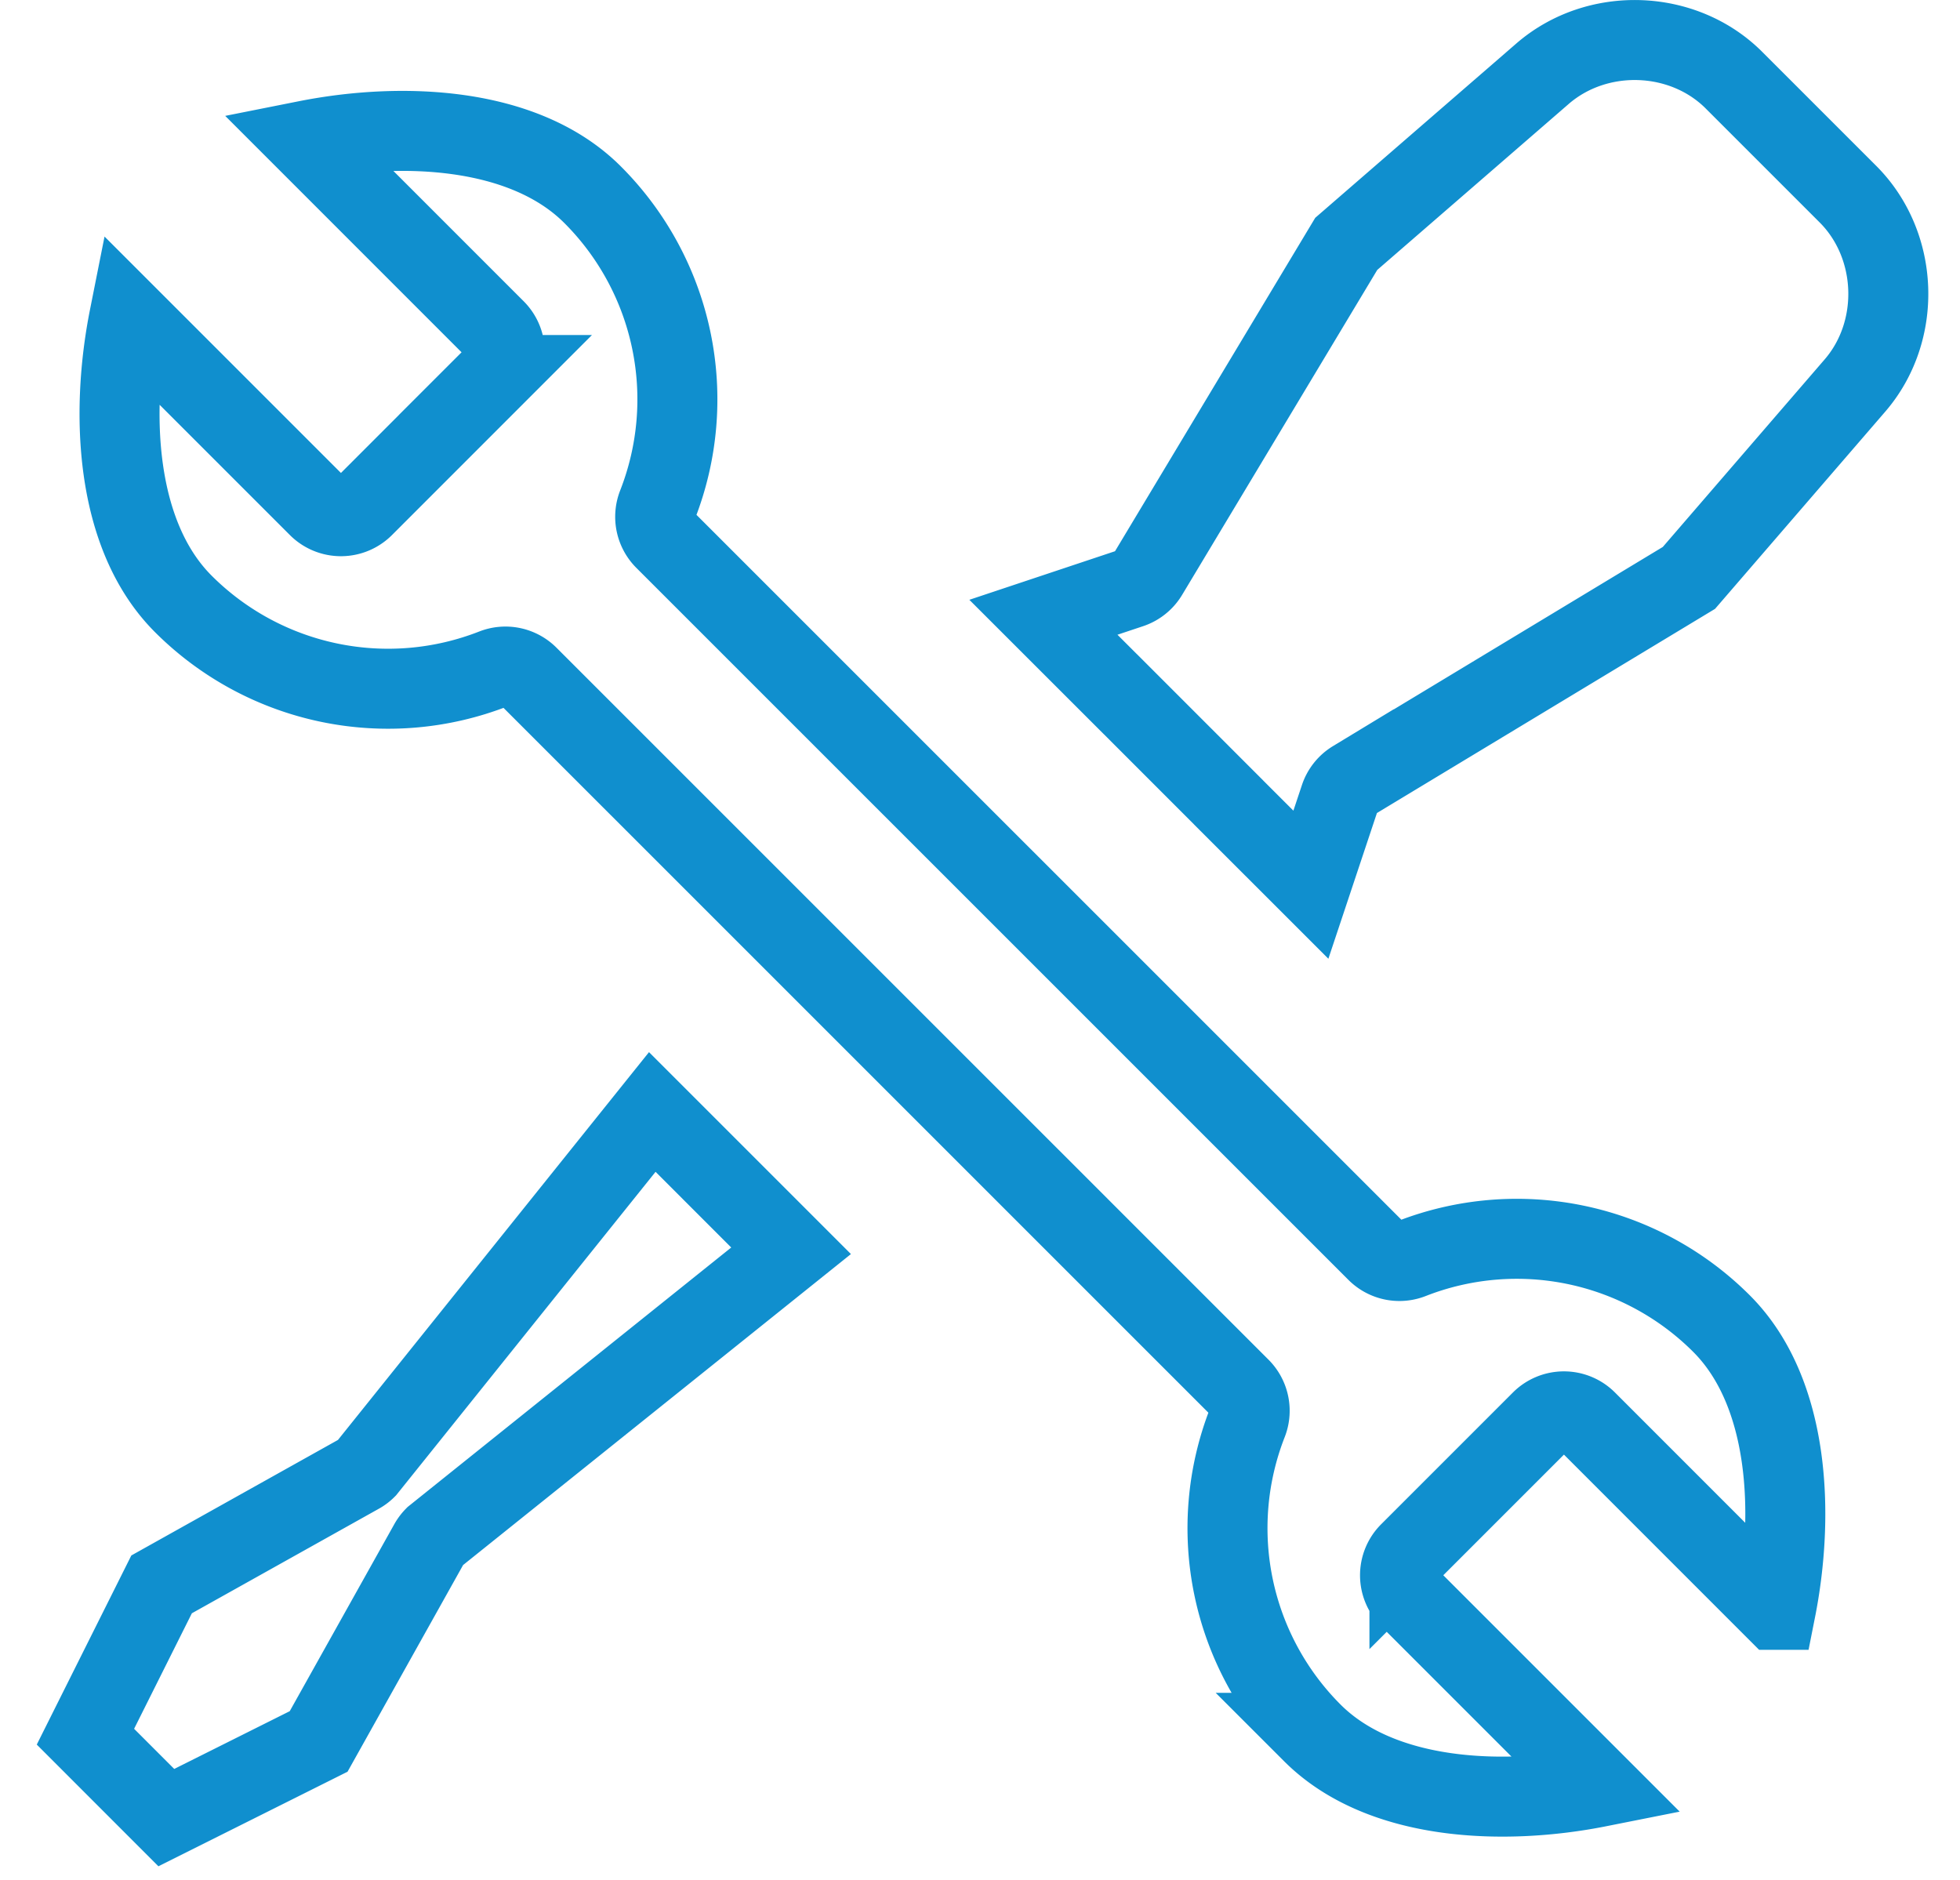
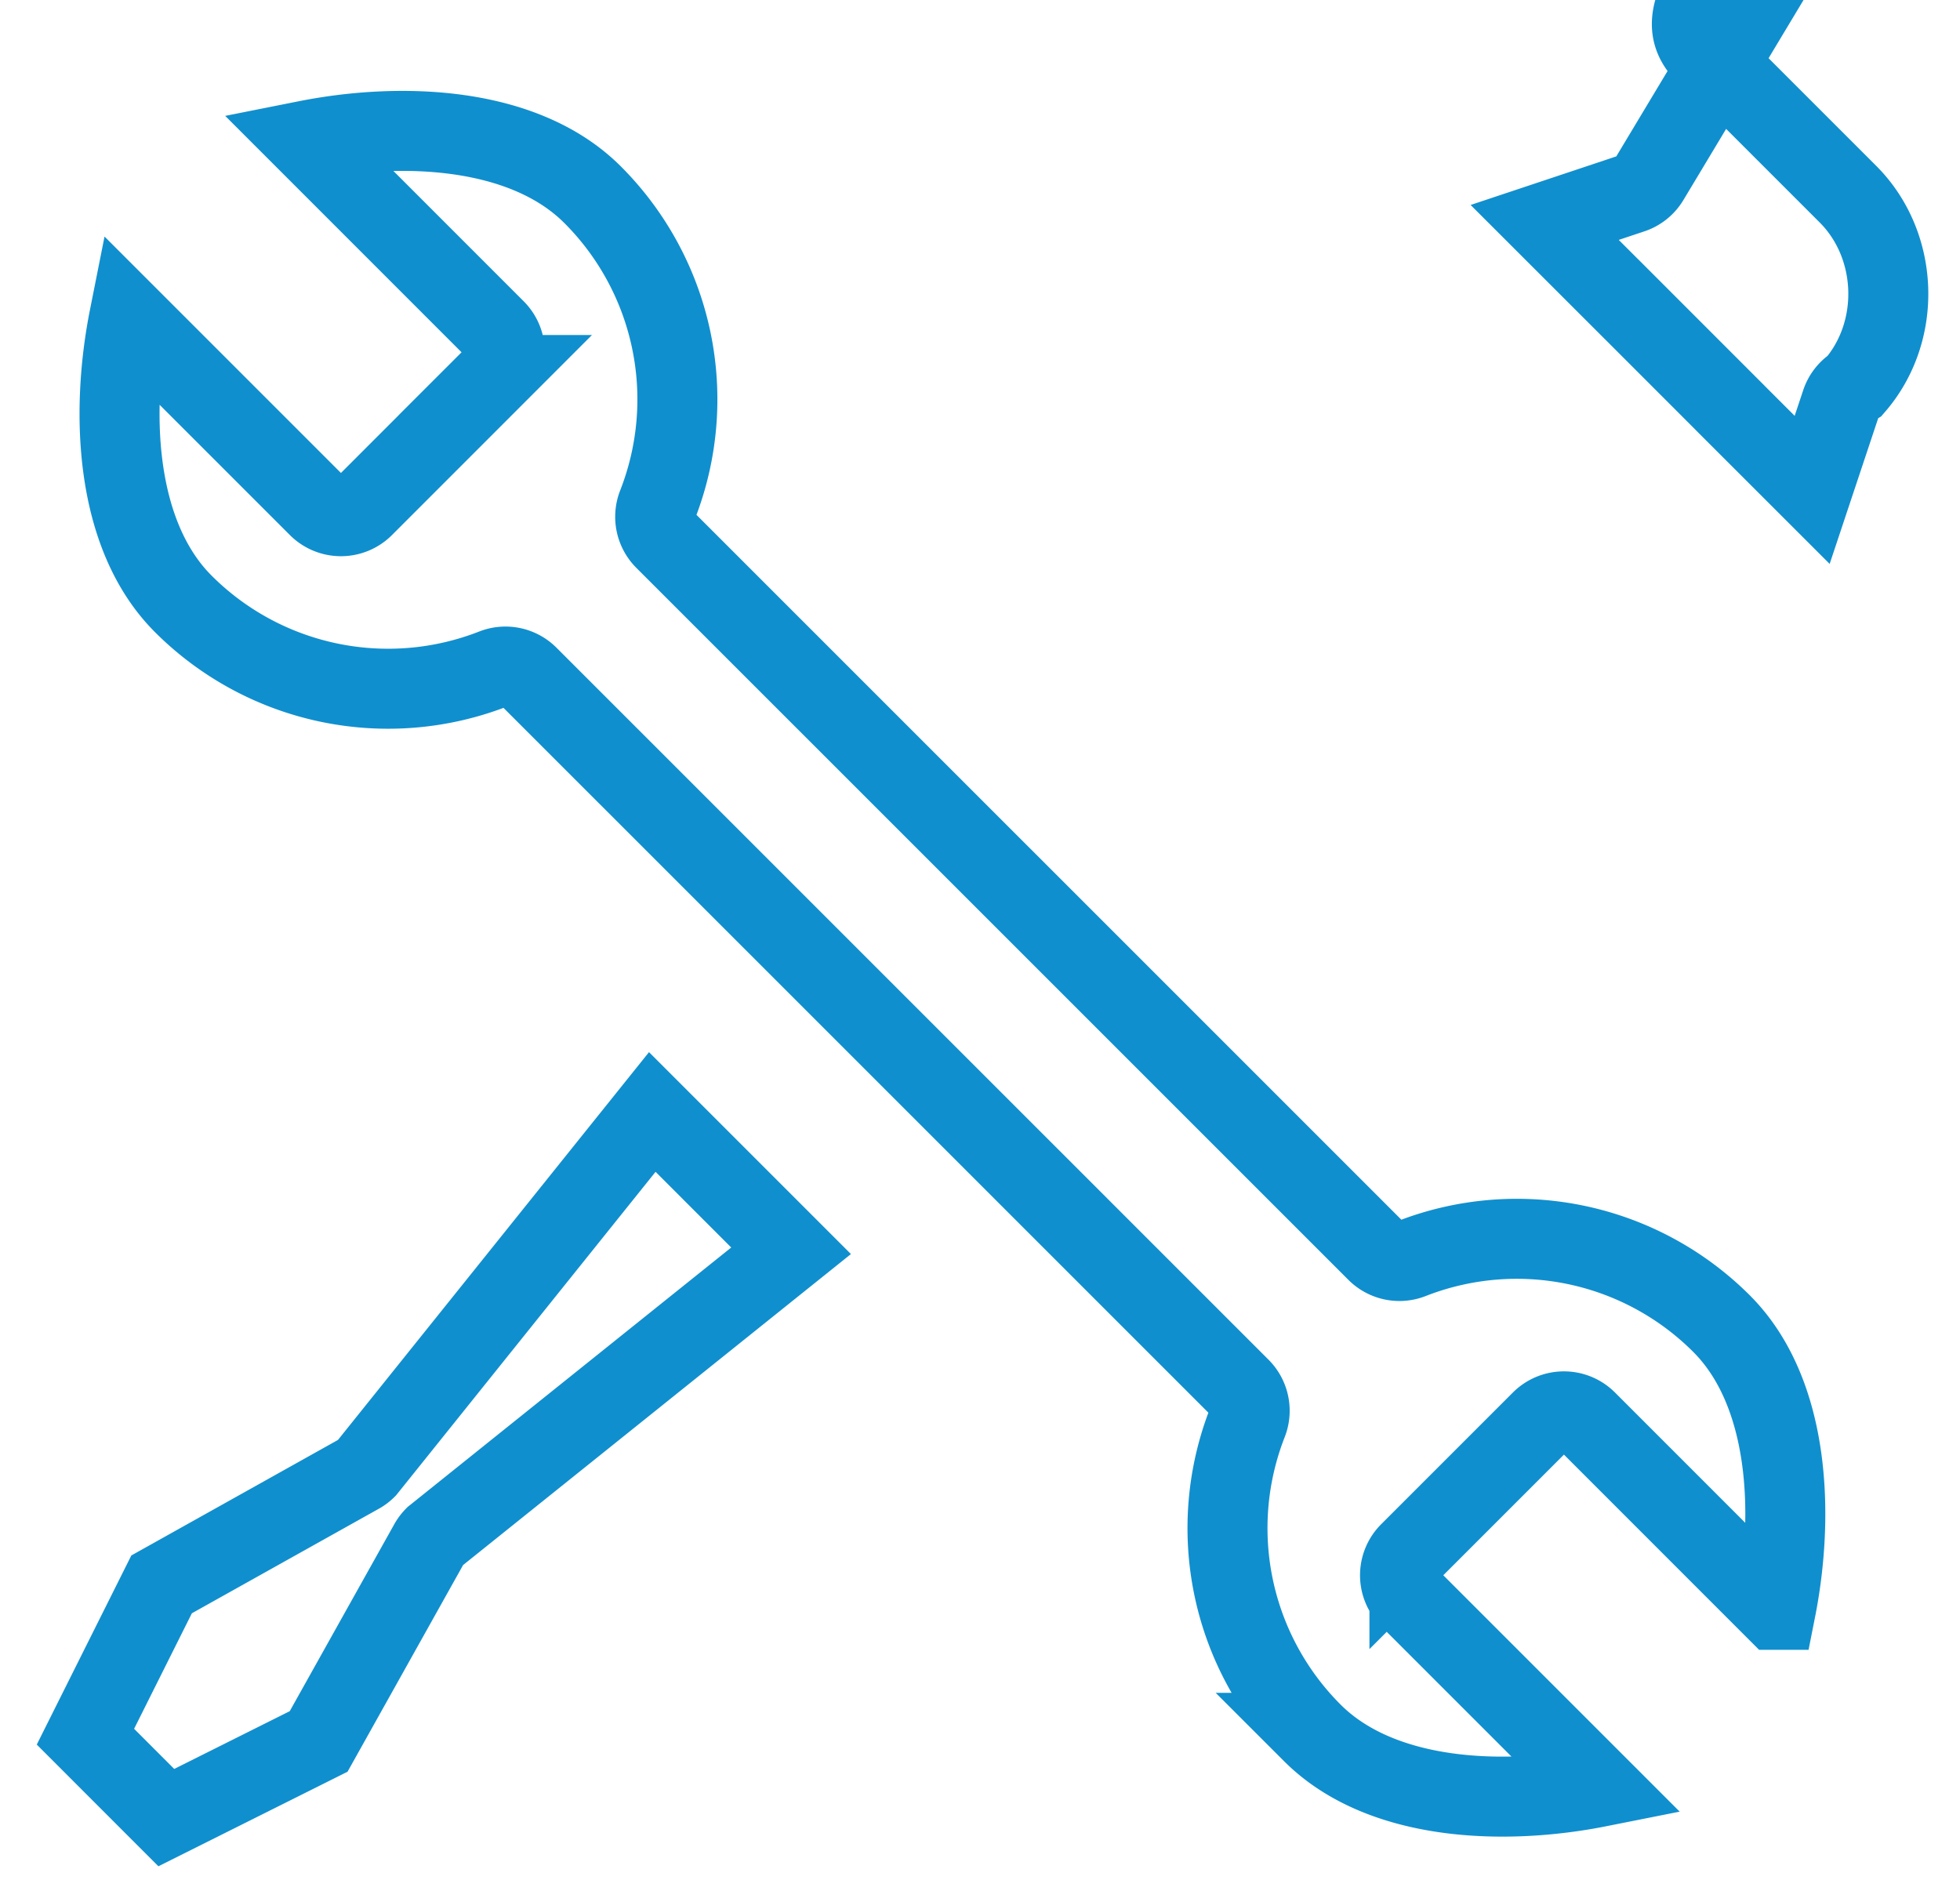
<svg xmlns="http://www.w3.org/2000/svg" width="49" height="47" viewBox="0 0 49 47">
  <g fill="none" fill-rule="evenodd" stroke="#108FCE" stroke-width="2">
-     <path d="M46.375 9.637l-4.152 4.811-8.38 5.06a.803.803 0 0 0-.346.434l-.725 2.176-1.921-1.92c0-.001 0-.002-.002-.003l-2.841-2.842h-.001l-1.922-1.921 2.177-.726a.804.804 0 0 0 .434-.349l4.96-8.26 4.908-4.255C39.93.66 42.077.732 43.35 2.005l2.848 2.848c1.274 1.274 1.353 3.42.177 4.784zM10.86 38.42a.812.812 0 0 0-.132.177l-2.762 4.94-3.808 1.904-2.022-2.023L4.04 39.61l4.94-2.762a.779.779 0 0 0 .176-.132l7.151-8.916 3.47 3.47-8.917 7.15zM44.392 40.246l-4.725-4.726a.804.804 0 0 0-1.137 0l-3.294 3.294a.803.803 0 0 0 0 1.136l4.726 4.726c-2.344.466-5.427.374-7.155-1.354a7.238 7.238 0 0 1-1.62-7.76.806.806 0 0 0-.18-.861L13.205 16.9a.803.803 0 0 0-.862-.18 7.24 7.24 0 0 1-7.76-1.622c-1.727-1.727-1.82-4.811-1.354-7.154l4.726 4.726a.804.804 0 0 0 1.137 0l3.293-3.294a.804.804 0 0 0 0-1.137L7.66 3.513c2.344-.466 5.427-.373 7.155 1.355a7.235 7.235 0 0 1 1.62 7.759.805.805 0 0 0 .18.862L34.417 31.29a.803.803 0 0 0 .862.18 7.237 7.237 0 0 1 7.759 1.621c1.728 1.728 1.82 4.812 1.355 7.155z" />
+     <path d="M46.375 9.637a.803.803 0 0 0-.346.434l-.725 2.176-1.921-1.92c0-.001 0-.002-.002-.003l-2.841-2.842h-.001l-1.922-1.921 2.177-.726a.804.804 0 0 0 .434-.349l4.96-8.26 4.908-4.255C39.93.66 42.077.732 43.35 2.005l2.848 2.848c1.274 1.274 1.353 3.42.177 4.784zM10.86 38.42a.812.812 0 0 0-.132.177l-2.762 4.94-3.808 1.904-2.022-2.023L4.04 39.61l4.94-2.762a.779.779 0 0 0 .176-.132l7.151-8.916 3.47 3.47-8.917 7.15zM44.392 40.246l-4.725-4.726a.804.804 0 0 0-1.137 0l-3.294 3.294a.803.803 0 0 0 0 1.136l4.726 4.726c-2.344.466-5.427.374-7.155-1.354a7.238 7.238 0 0 1-1.62-7.76.806.806 0 0 0-.18-.861L13.205 16.9a.803.803 0 0 0-.862-.18 7.24 7.24 0 0 1-7.76-1.622c-1.727-1.727-1.82-4.811-1.354-7.154l4.726 4.726a.804.804 0 0 0 1.137 0l3.293-3.294a.804.804 0 0 0 0-1.137L7.66 3.513c2.344-.466 5.427-.373 7.155 1.355a7.235 7.235 0 0 1 1.62 7.759.805.805 0 0 0 .18.862L34.417 31.29a.803.803 0 0 0 .862.18 7.237 7.237 0 0 1 7.759 1.621c1.728 1.728 1.82 4.812 1.355 7.155z" />
  </g>
</svg>